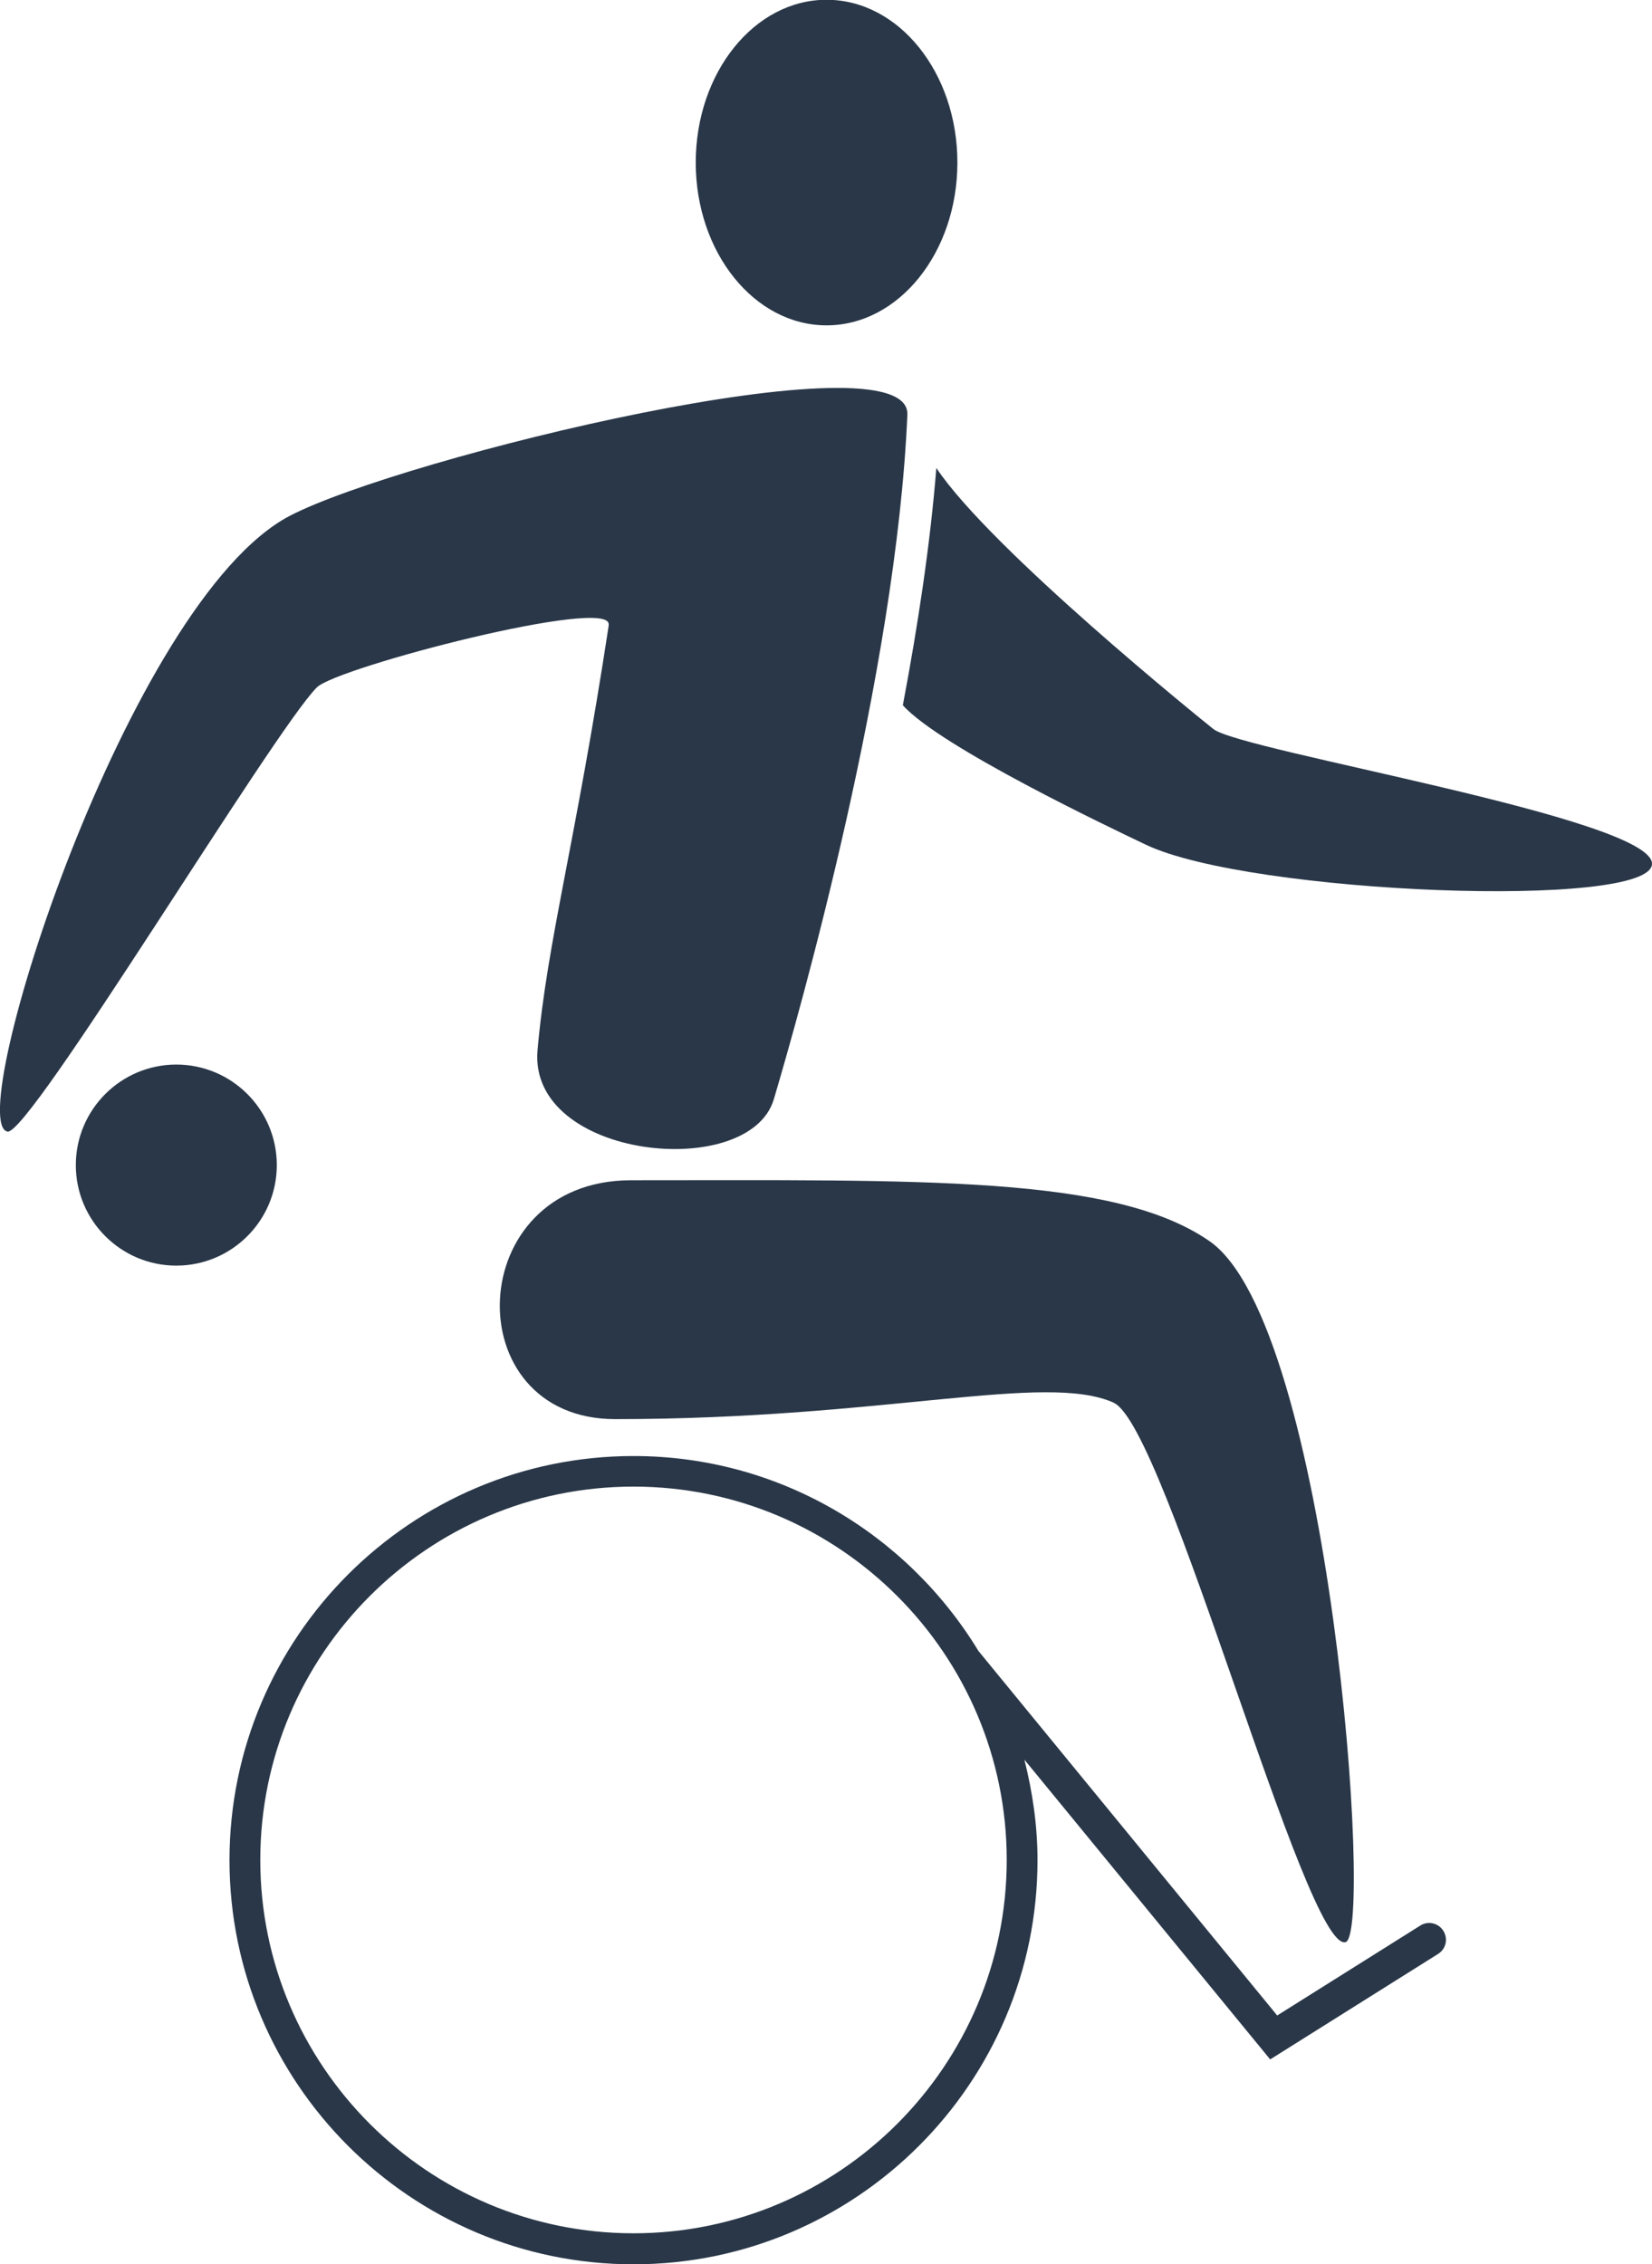
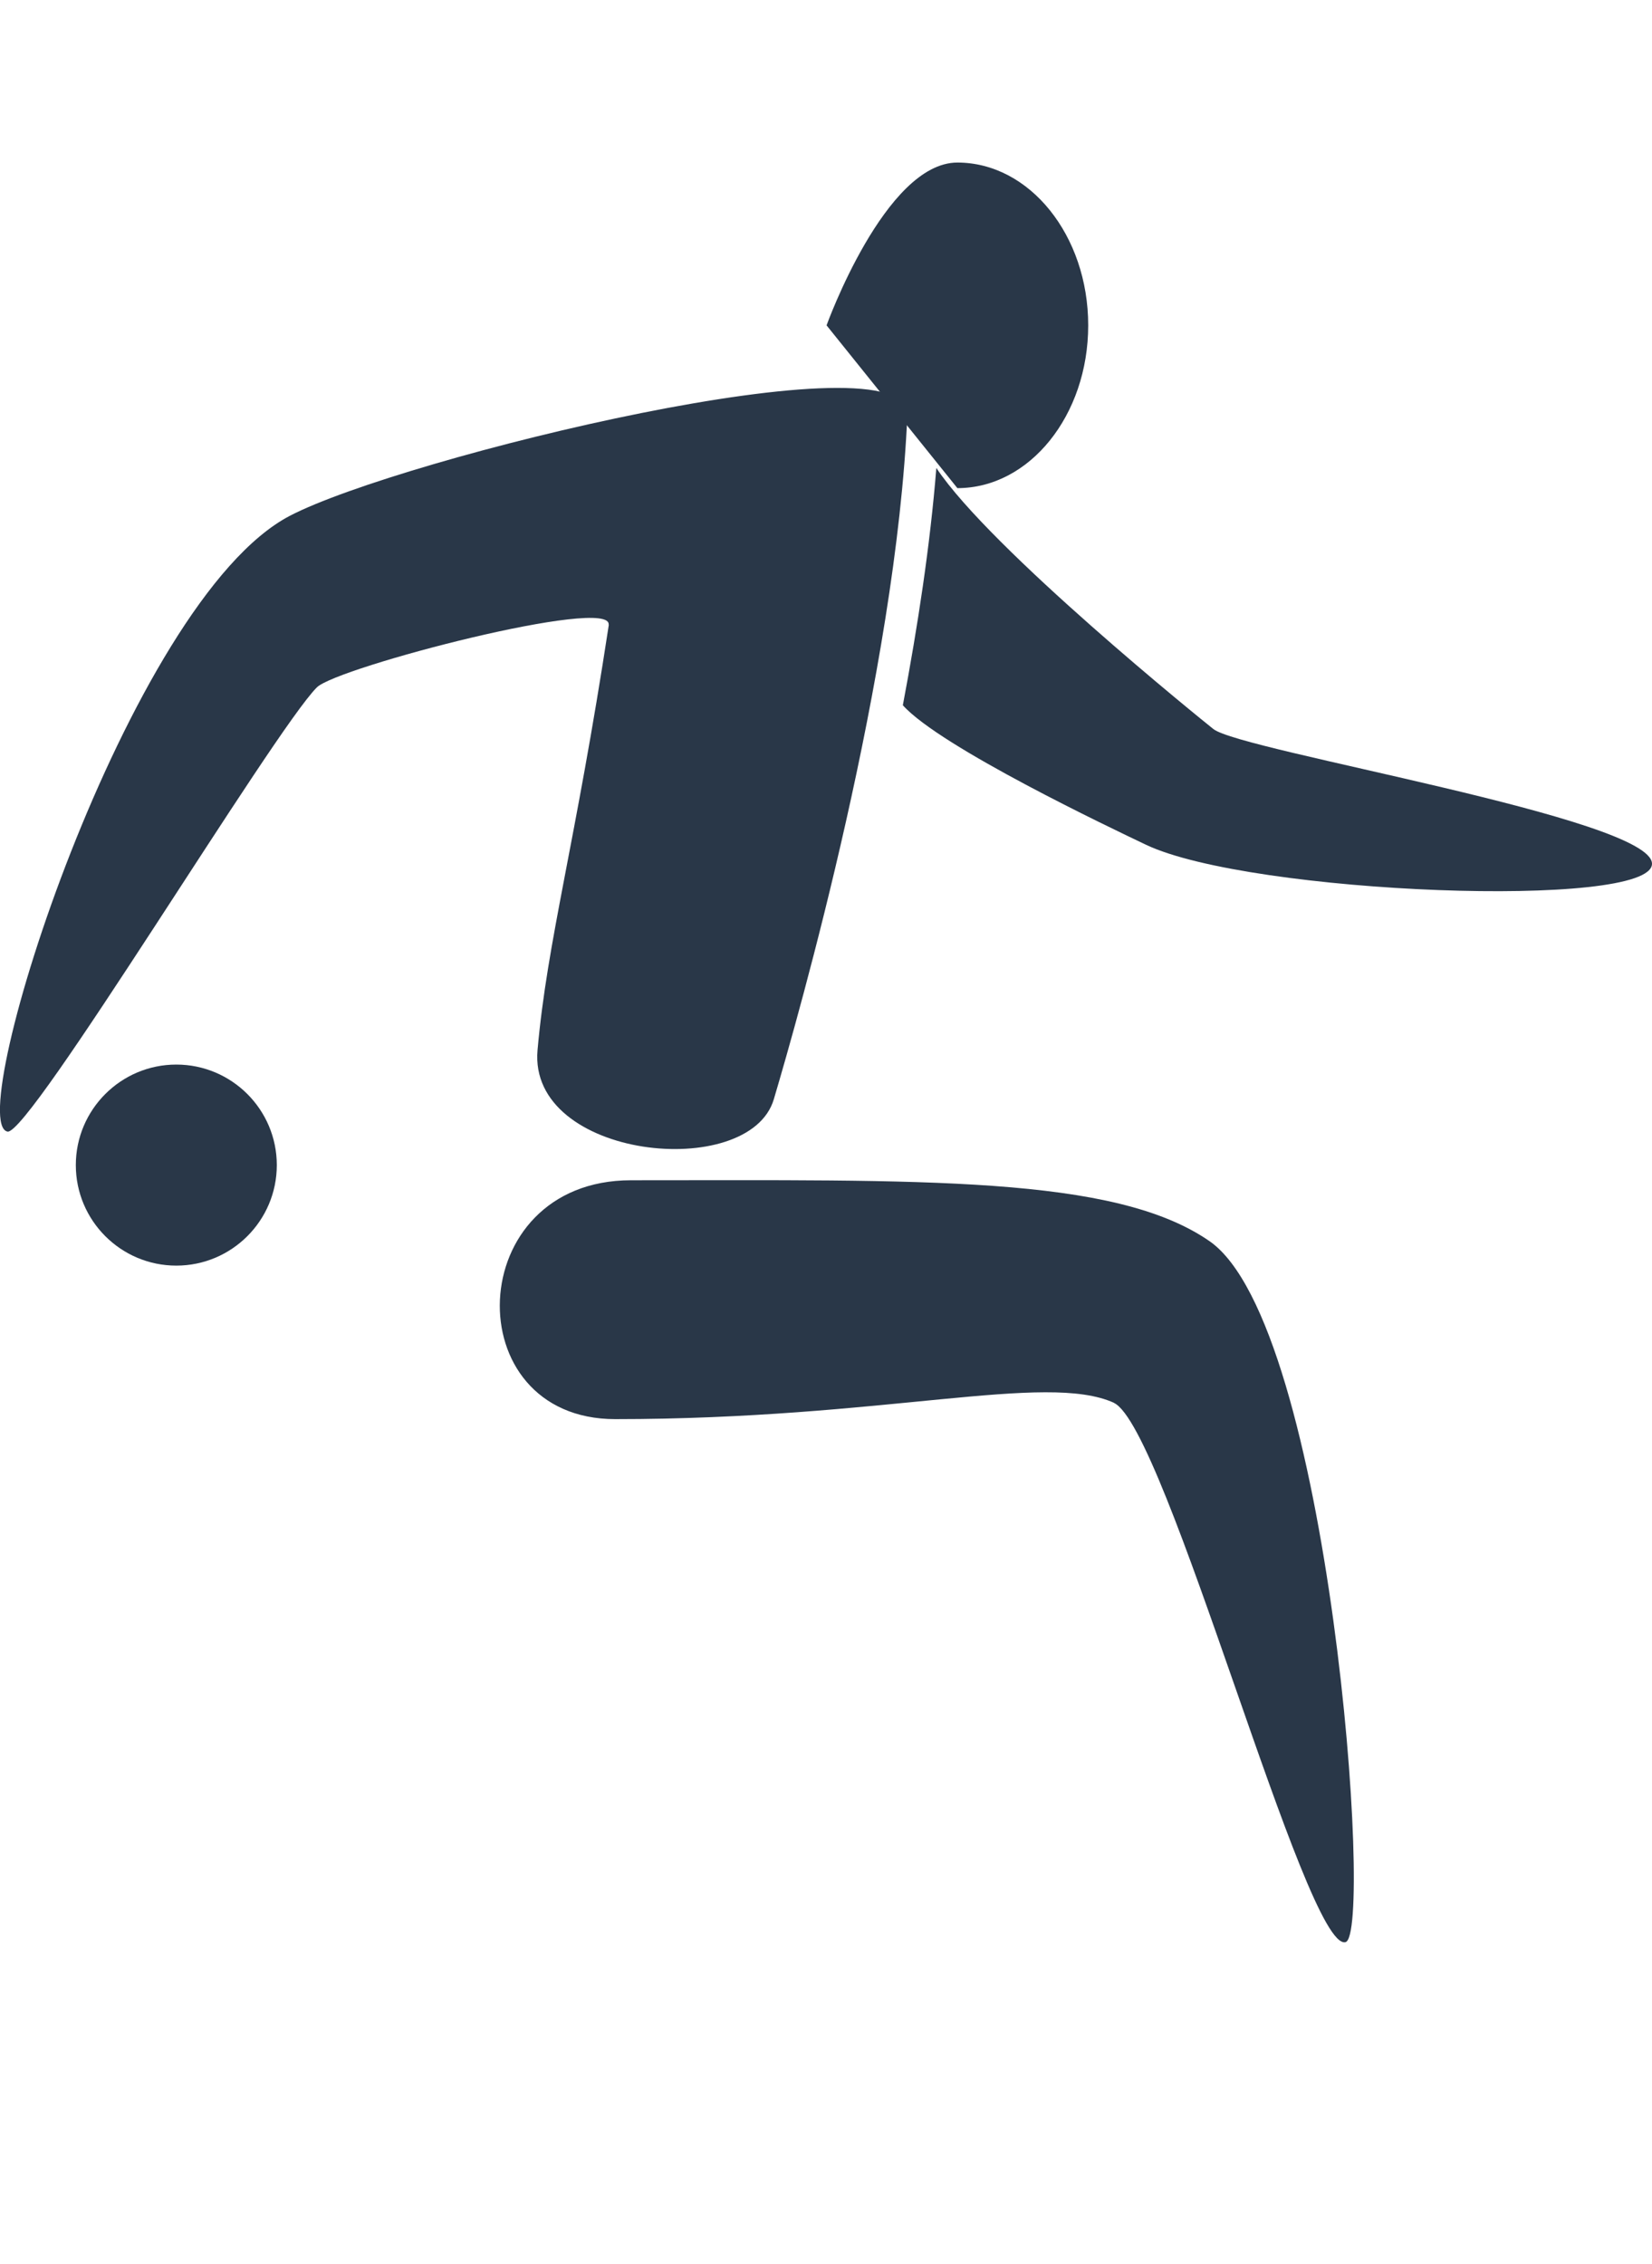
<svg xmlns="http://www.w3.org/2000/svg" id="_레이어_2" data-name="레이어 2" viewBox="0 0 72.99 100">
  <defs>
    <style>
      .cls-1 {
        fill: #293748;
      }
    </style>
  </defs>
  <g id="_레이어_1-2" data-name="레이어 1">
    <g>
      <g>
-         <path class="cls-1" d="M36.52,14.37c-3.19,0-5.78-3.22-5.78-7.19s2.59-7.19,5.78-7.19,5.78,3.22,5.78,7.19-2.59,7.19-5.78,7.19Z" />
+         <path class="cls-1" d="M36.52,14.37s2.59-7.19,5.78-7.19,5.78,3.22,5.78,7.19-2.59,7.19-5.78,7.19Z" />
        <path class="cls-1" d="M26.9,27.59c-1.49,9.77-2.72,13.94-3.15,18.79-.43,4.82,9.36,5.82,10.44,2.17,1.12-3.77,5.41-18.85,5.9-30.23,.16-3.6-22.36,1.9-27.28,4.46C5.64,26.52-1.66,49.56,.33,49.98c.96,.2,11.75-17.7,13.67-19.62,.89-.89,13.09-4.06,12.89-2.76Z" />
        <path class="cls-1" d="M72.99,38.15c0-2.02-18.15-4.97-19.38-5.95-.49-.39-9.84-7.93-12.24-11.53-.27,3.39-.82,6.99-1.48,10.48,1.66,1.85,9.23,5.44,10.74,6.16,4.61,2.19,22.36,2.87,22.36,.84Z" />
        <path class="cls-1" d="M12.23,51.46c0-2.45-1.99-4.44-4.44-4.44s-4.44,1.99-4.44,4.44,1.99,4.44,4.44,4.44,4.44-1.99,4.44-4.44Z" />
-         <path class="cls-1" d="M42,6.53c-.08,1.56-1.09,2.78-2.26,2.72-1.17-.06-2.05-1.38-1.97-2.94,.08-1.56,1.09-2.78,2.26-2.72,1.17,.06,2.05,1.38,1.97,2.94Z" />
-         <path class="cls-1" d="M32,7.09c-.06,0-.12,0-.18-.02-.39-.1-.63-.5-.53-.89,.21-.84,.96-2.23,2.46-2.13,.87,.05,5.08,.91,5.55,1,.4,.08,.66,.47,.58,.87-.08,.4-.48,.66-.87,.58-1.83-.37-4.77-.94-5.35-.98-.66-.01-.94,1.01-.94,1.02-.09,.33-.39,.55-.71,.55Z" />
      </g>
      <path class="cls-1" d="M49.21,61.96c2.32,1.05,8.49,24.28,10.24,23.82,1.25-.33-.69-27.27-6.01-30.96-4.21-2.92-12.74-2.69-25.56-2.69-7.46,0-7.75,10.55-.7,10.55,11.93,0,19.01-2.09,22.04-.72Z" />
-       <path class="cls-1" d="M62.75,85.05l-6.32,3.97-13.2-16.1c-3.13-5.15-8.78-8.61-15.24-8.61-9.84,0-17.85,8.01-17.85,17.85s8.01,17.85,17.85,17.85,17.85-8.01,17.85-17.85c0-1.53-.22-3.01-.58-4.44l10.86,13.24,7.42-4.66c.35-.22,.45-.67,.23-1.02-.22-.35-.68-.45-1.02-.23Zm-34.76,13.59c-9.09,0-16.49-7.4-16.49-16.49s7.4-16.49,16.49-16.49,16.49,7.4,16.49,16.49-7.4,16.49-16.49,16.49Z" />
    </g>
  </g>
</svg>